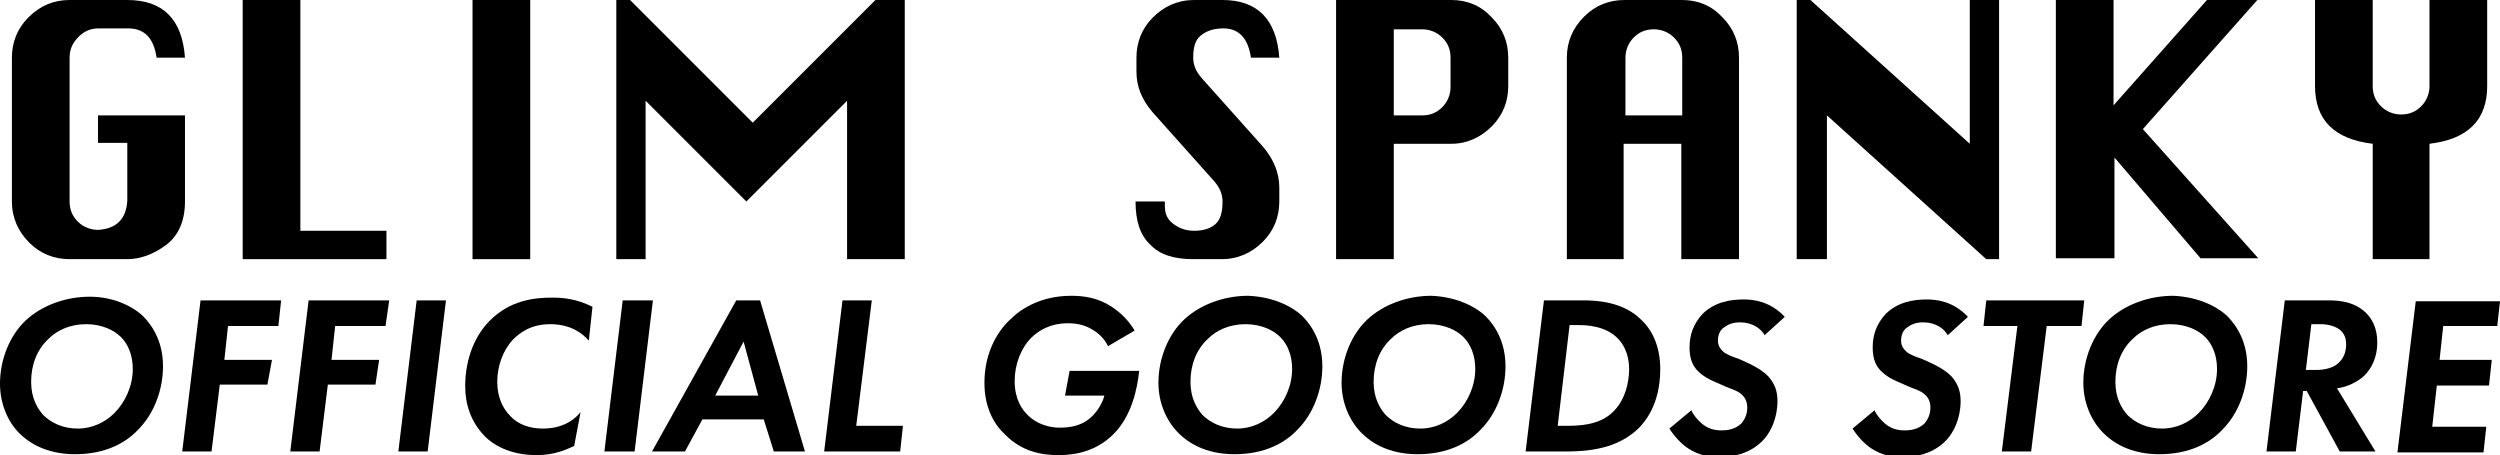
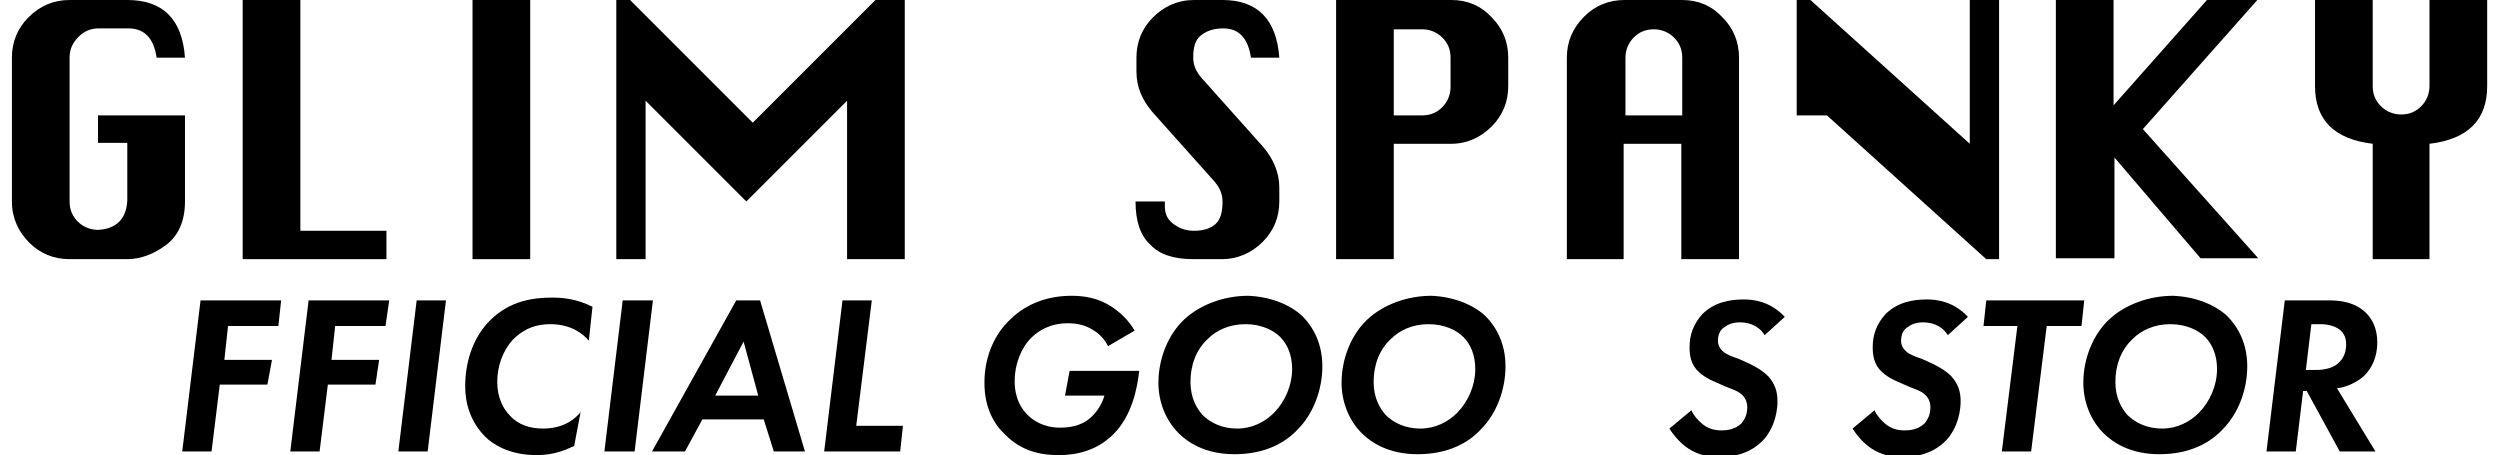
<svg xmlns="http://www.w3.org/2000/svg" version="1.1" id="レイヤー_2" x="0px" y="0px" viewBox="0 0 273 49.7" style="enable-background:new 0 0 273 49.7;" xml:space="preserve">
  <g>
    <path d="M10.8,12.6h9.4V22c0,2.1-0.7,3.7-2,4.7c-1.3,1-2.8,1.6-4.3,1.6H7.6c-1.7,0-3.2-0.6-4.4-1.8c-1.2-1.2-1.9-2.7-1.9-4.5V6.3   c0-1.7,0.6-3.2,1.8-4.4C4.4,0.6,5.9,0,7.6,0h6.3c3.9,0,6,2.1,6.3,6.3h-3.1c-0.3-2.1-1.3-3.2-3.1-3.2h-3.2c-0.9,0-1.6,0.3-2.2,0.9   C7.9,4.7,7.6,5.4,7.6,6.3V22c0,0.9,0.3,1.6,0.9,2.2c0.6,0.6,1.4,0.9,2.2,0.9c2-0.1,3.1-1.2,3.2-3.2v-6.3h-3.2V12.6z" />
    <path d="M26.5,28.3V0h6.3v25.2h9.4v3.1H26.5z" />
    <path d="M51.6,28.3V0h6.3v28.3H51.6z" />
    <path d="M67.3,28.3V0h1.5l13.4,13.4L95.6,0h3.2v28.3h-6.3V11l-11,11l-11-11v17.3H67.3z" />
    <path d="M139.7,6.3h-3.1c-0.3-2.1-1.3-3.2-3-3.2c-1.1,0-1.9,0.3-2.5,0.8c-0.6,0.5-0.8,1.3-0.8,2.4c0,0.8,0.3,1.5,0.9,2.2l6.7,7.5   c1.2,1.4,1.8,2.9,1.8,4.5V22c0,1.7-0.6,3.2-1.8,4.4c-1.2,1.2-2.7,1.9-4.5,1.9h-3.1c-2.1,0-3.7-0.5-4.7-1.6c-1.1-1-1.6-2.6-1.6-4.7   h3.2c0,0.2,0,0.4,0,0.5c0,0.9,0.3,1.5,1,2c0.7,0.5,1.4,0.7,2.2,0.7c1.1,0,1.9-0.3,2.4-0.8c0.5-0.5,0.7-1.3,0.7-2.4   c0-0.8-0.3-1.5-0.9-2.2l-6.7-7.5c-1.2-1.4-1.8-2.8-1.8-4.5V6.3c0-1.7,0.6-3.2,1.8-4.4c1.2-1.2,2.7-1.9,4.5-1.9h3.1   C137.3,0,139.4,2.1,139.7,6.3z" />
    <path d="M145.9,28.3V0h12.6c1.7,0,3.2,0.6,4.4,1.9c1.2,1.2,1.8,2.7,1.8,4.4v3.1c0,1.7-0.6,3.2-1.8,4.4c-1.2,1.2-2.7,1.9-4.4,1.9   h-6.3v12.6H145.9z M152.2,12.6h3.1c0.9,0,1.6-0.3,2.2-0.9c0.6-0.6,0.9-1.4,0.9-2.2V6.3c0-0.9-0.3-1.6-0.9-2.2   c-0.6-0.6-1.4-0.9-2.2-0.9h-3.1V12.6z" />
    <path d="M171.1,28.3v-22c0-1.7,0.6-3.2,1.9-4.5c1.2-1.2,2.7-1.8,4.4-1.8h6.3c1.7,0,3.2,0.6,4.4,1.9c1.2,1.2,1.8,2.7,1.8,4.4v22   h-6.3V15.7h-6.3v12.6H171.1z M177.4,12.6h6.3V6.3c0-0.9-0.3-1.6-0.9-2.2c-0.6-0.6-1.4-0.9-2.2-0.9c-0.9,0-1.6,0.3-2.2,0.9   c-0.6,0.6-0.9,1.4-0.9,2.2V12.6z" />
-     <path d="M196.2,28.3V0h1.5l17.4,15.7V0h3.2v28.3h-1.4l-17.4-15.7v15.7H196.2z" />
+     <path d="M196.2,28.3V0h1.5l17.4,15.7V0h3.2v28.3h-1.4l-17.4-15.7H196.2z" />
    <path d="M224.5,28.3V0h6.3v11.5L241,0h5.5L234,14.1l12.6,14.1h-6.3l-9.4-11v11H224.5z" />
    <path d="M259.1,28.3V15.7c-4.2-0.5-6.3-2.6-6.3-6.3V0h6.3v9.4c0,0.9,0.3,1.6,0.9,2.2c0.6,0.6,1.4,0.9,2.2,0.9   c0.9,0,1.6-0.3,2.2-0.9c0.6-0.6,0.9-1.4,0.9-2.2V0h6.3v9.4c0,3.7-2.1,5.8-6.3,6.3v12.6H259.1z" />
  </g>
  <g>
-     <path d="M15.6,34.5c1.2,1.2,2.2,3,2.2,5.5c0,2.6-1,5.2-2.7,6.9c-1.3,1.4-3.5,2.7-6.9,2.7c-3.2,0-5.1-1.3-6.1-2.3   C0.8,46,0,44,0,41.9c0-2.7,1.1-5.3,2.8-6.9c1.7-1.6,4.3-2.6,7-2.6C12.2,32.4,14.3,33.3,15.6,34.5z M12.5,45.1c1.2-1.2,2-3,2-4.8   c0-1.5-0.5-2.7-1.3-3.5c-0.7-0.7-2-1.4-3.8-1.4c-1.8,0-3.2,0.7-4.1,1.6c-1.3,1.2-1.9,2.9-1.9,4.7c0,1.8,0.7,2.9,1.3,3.6   c0.9,0.9,2.2,1.5,3.8,1.5C10.1,46.8,11.5,46.1,12.5,45.1z" />
    <path d="M30.4,35.6h-5.5l-0.4,3.7h5.2L29.2,42H24l-0.9,7.3h-3.2l2-16.5h8.8L30.4,35.6z" />
    <path d="M42.1,35.6h-5.5l-0.4,3.7h5.2L41,42h-5.2l-0.9,7.3h-3.2l2-16.5h8.8L42.1,35.6z" />
    <path d="M48.7,32.8l-2,16.5h-3.2l2-16.5H48.7z" />
    <path d="M62.7,48.7c-0.7,0.3-2,1-4.1,1c-3,0-4.8-1.2-5.6-2c-1.6-1.6-2.2-3.6-2.2-5.5c0-3.1,1.1-5.6,2.7-7.2   c2.2-2.2,4.8-2.5,6.8-2.5c1.1,0,2.6,0.1,4.4,1l-0.4,3.7c-1.4-1.6-3.2-1.8-4.2-1.8c-2.1,0-3.3,0.9-4.1,1.7c-1.1,1.2-1.7,2.9-1.7,4.6   c0,1.8,0.7,3,1.4,3.7c0.9,1,2.2,1.4,3.6,1.4c2.5,0,3.7-1.3,4.1-1.8L62.7,48.7z" />
    <path d="M71.3,32.8l-2,16.5H66l2-16.5H71.3z" />
    <path d="M83.4,45.8h-6.7l-1.9,3.5h-3.6l9.2-16.5H83l4.9,16.5h-3.4L83.4,45.8z M82.8,43.2l-1.6-5.9l-3.1,5.9H82.8z" />
    <path d="M95.2,32.8l-1.7,13.7h5.1l-0.3,2.8h-5.1H90l2-16.5H95.2z" />
    <path d="M116.8,40.5h7.6c-0.2,1.9-0.8,4.9-2.8,6.9c-1.8,1.8-4,2.3-6,2.3c-1.9,0-4-0.4-5.8-2.2c-1.2-1.1-2.3-2.9-2.3-5.7   c0-3,1.2-5.4,2.8-6.9c1.3-1.3,3.5-2.6,6.7-2.6c1.3,0,2.9,0.2,4.4,1.2c0.9,0.6,1.8,1.4,2.5,2.6l-2.9,1.7c-0.4-0.8-1-1.4-1.7-1.8   c-0.8-0.5-1.7-0.7-2.7-0.7c-1.9,0-3.2,0.8-4,1.6c-1.1,1.1-1.8,2.9-1.8,4.7c0,2,0.8,3.1,1.4,3.7c1.1,1.1,2.5,1.4,3.5,1.4   c0.9,0,2.3-0.1,3.4-1.1c0.7-0.6,1.3-1.6,1.5-2.4h-4.3L116.8,40.5z" />
    <path d="M142.2,34.5c1.2,1.2,2.2,3,2.2,5.5c0,2.6-1,5.2-2.7,6.9c-1.3,1.4-3.5,2.7-6.9,2.7c-3.2,0-5.1-1.3-6.1-2.3   c-1.4-1.4-2.2-3.4-2.2-5.5c0-2.7,1.1-5.3,2.8-6.9c1.7-1.6,4.3-2.6,7-2.6C138.8,32.4,140.9,33.3,142.2,34.5z M139.1,45.1   c1.2-1.2,2-3,2-4.8c0-1.5-0.5-2.7-1.3-3.5c-0.7-0.7-2-1.4-3.8-1.4c-1.8,0-3.2,0.7-4.1,1.6c-1.3,1.2-1.9,2.9-1.9,4.7   c0,1.8,0.7,2.9,1.3,3.6c0.9,0.9,2.2,1.5,3.8,1.5C136.7,46.8,138.1,46.1,139.1,45.1z" />
    <path d="M162.2,34.5c1.2,1.2,2.2,3,2.2,5.5c0,2.6-1,5.2-2.7,6.9c-1.3,1.4-3.5,2.7-6.9,2.7c-3.2,0-5.1-1.3-6.1-2.3   c-1.4-1.4-2.2-3.4-2.2-5.5c0-2.7,1.1-5.3,2.8-6.9c1.7-1.6,4.3-2.6,7-2.6C158.8,32.4,160.9,33.3,162.2,34.5z M159.1,45.1   c1.2-1.2,2-3,2-4.8c0-1.5-0.5-2.7-1.3-3.5c-0.7-0.7-2-1.4-3.8-1.4c-1.8,0-3.2,0.7-4.1,1.6c-1.3,1.2-1.9,2.9-1.9,4.7   c0,1.8,0.7,2.9,1.3,3.6c0.9,0.9,2.2,1.5,3.8,1.5C156.7,46.8,158.1,46.1,159.1,45.1z" />
-     <path d="M172.9,32.8c1.3,0,4.3,0.1,6.3,2.1c1.2,1.1,2.1,2.9,2.1,5.4c0,3.9-1.7,5.8-2.4,6.5c-1.9,1.8-4.4,2.5-7.8,2.5h-1.3h-3.2   l2-16.5H172.9z M170.1,46.5h1.1c2.2,0,4-0.4,5.2-1.8c1-1.1,1.5-2.8,1.5-4.4c0-0.9-0.2-2.4-1.4-3.5c-1.3-1.2-3.2-1.3-4.1-1.3h-1   L170.1,46.5z" />
    <path d="M192.7,36.6c-0.4-0.7-1.3-1.4-2.7-1.4c-0.9,0-1.4,0.3-1.8,0.6c-0.4,0.3-0.6,0.8-0.6,1.4c0,0.5,0.2,0.9,0.7,1.3   c0.3,0.2,0.7,0.4,1.6,0.7l1.1,0.5c0.6,0.3,1.4,0.7,2.1,1.4c0.7,0.8,1,1.6,1,2.7c0,1.8-0.7,3.5-1.8,4.5c-1.4,1.3-3.1,1.6-4.5,1.6   c-1.3,0-2.3-0.2-3.4-0.9c-0.8-0.5-1.6-1.4-2.1-2.2l2.4-2c0.2,0.5,0.7,1.1,1.2,1.5c0.6,0.5,1.3,0.7,2.1,0.7c0.6,0,1.5-0.1,2.2-0.8   c0.3-0.4,0.6-0.9,0.6-1.7c0-0.6-0.2-1.1-0.7-1.5c-0.5-0.4-1-0.5-1.7-0.8l-0.9-0.4c-1-0.4-1.6-0.8-2-1.2c-0.9-0.8-1-1.9-1-2.7   c0-1.3,0.4-2.5,1.4-3.6c1.3-1.3,3-1.6,4.5-1.6c1.1,0,2.9,0.2,4.5,1.9L192.7,36.6z" />
    <path d="M212.7,36.6c-0.4-0.7-1.3-1.4-2.7-1.4c-0.9,0-1.4,0.3-1.8,0.6c-0.4,0.3-0.6,0.8-0.6,1.4c0,0.5,0.2,0.9,0.7,1.3   c0.3,0.2,0.7,0.4,1.6,0.7l1.1,0.5c0.6,0.3,1.4,0.7,2.1,1.4c0.7,0.8,1,1.6,1,2.7c0,1.8-0.7,3.5-1.8,4.5c-1.4,1.3-3.1,1.6-4.5,1.6   c-1.3,0-2.3-0.2-3.4-0.9c-0.8-0.5-1.6-1.4-2.1-2.2l2.4-2c0.2,0.5,0.7,1.1,1.2,1.5c0.6,0.5,1.3,0.7,2.1,0.7c0.6,0,1.5-0.1,2.2-0.8   c0.3-0.4,0.6-0.9,0.6-1.7c0-0.6-0.2-1.1-0.7-1.5c-0.5-0.4-1-0.5-1.7-0.8l-0.9-0.4c-1-0.4-1.6-0.8-2-1.2c-0.9-0.8-1-1.9-1-2.7   c0-1.3,0.4-2.5,1.4-3.6c1.3-1.3,3-1.6,4.5-1.6c1.1,0,2.9,0.2,4.5,1.9L212.7,36.6z" />
    <path d="M223.5,35.6l-1.7,13.7h-3.2l1.7-13.7h-3.7l0.3-2.8h10.7l-0.3,2.8H223.5z" />
    <path d="M243.2,34.5c1.2,1.2,2.2,3,2.2,5.5c0,2.6-1,5.2-2.7,6.9c-1.3,1.4-3.5,2.7-6.9,2.7c-3.2,0-5.1-1.3-6.1-2.3   c-1.4-1.4-2.2-3.4-2.2-5.5c0-2.7,1.1-5.3,2.8-6.9c1.7-1.6,4.3-2.6,7-2.6C239.8,32.4,241.9,33.3,243.2,34.5z M240.1,45.1   c1.2-1.2,2-3,2-4.8c0-1.5-0.5-2.7-1.3-3.5c-0.7-0.7-2-1.4-3.8-1.4c-1.8,0-3.2,0.7-4.1,1.6c-1.3,1.2-1.9,2.9-1.9,4.7   c0,1.8,0.7,2.9,1.3,3.6c0.9,0.9,2.2,1.5,3.8,1.5C237.7,46.8,239.1,46.1,240.1,45.1z" />
    <path d="M254.3,32.8c1.3,0,2.9,0.2,4.1,1.4c0.6,0.6,1.2,1.6,1.2,3.2c0,1.6-0.6,2.8-1.4,3.6c-0.7,0.7-2,1.3-3,1.4l4.2,6.9h-3.9   l-3.6-6.6h-0.4l-0.8,6.6h-3.2l2-16.5H254.3z M251.8,40.4h1.1c0.9,0,2-0.2,2.6-0.9c0.3-0.3,0.7-0.9,0.7-1.9c0-0.5-0.1-1.1-0.7-1.6   c-0.4-0.3-1.1-0.6-2.1-0.6h-1L251.8,40.4z" />
-     <path d="M272.7,35.6h-5.9l-0.4,3.7h5.7l-0.3,2.8h-5.7l-0.5,4.5h5.9l-0.3,2.8H265h-3.2l2-16.5h9.2L272.7,35.6z" />
  </g>
</svg>